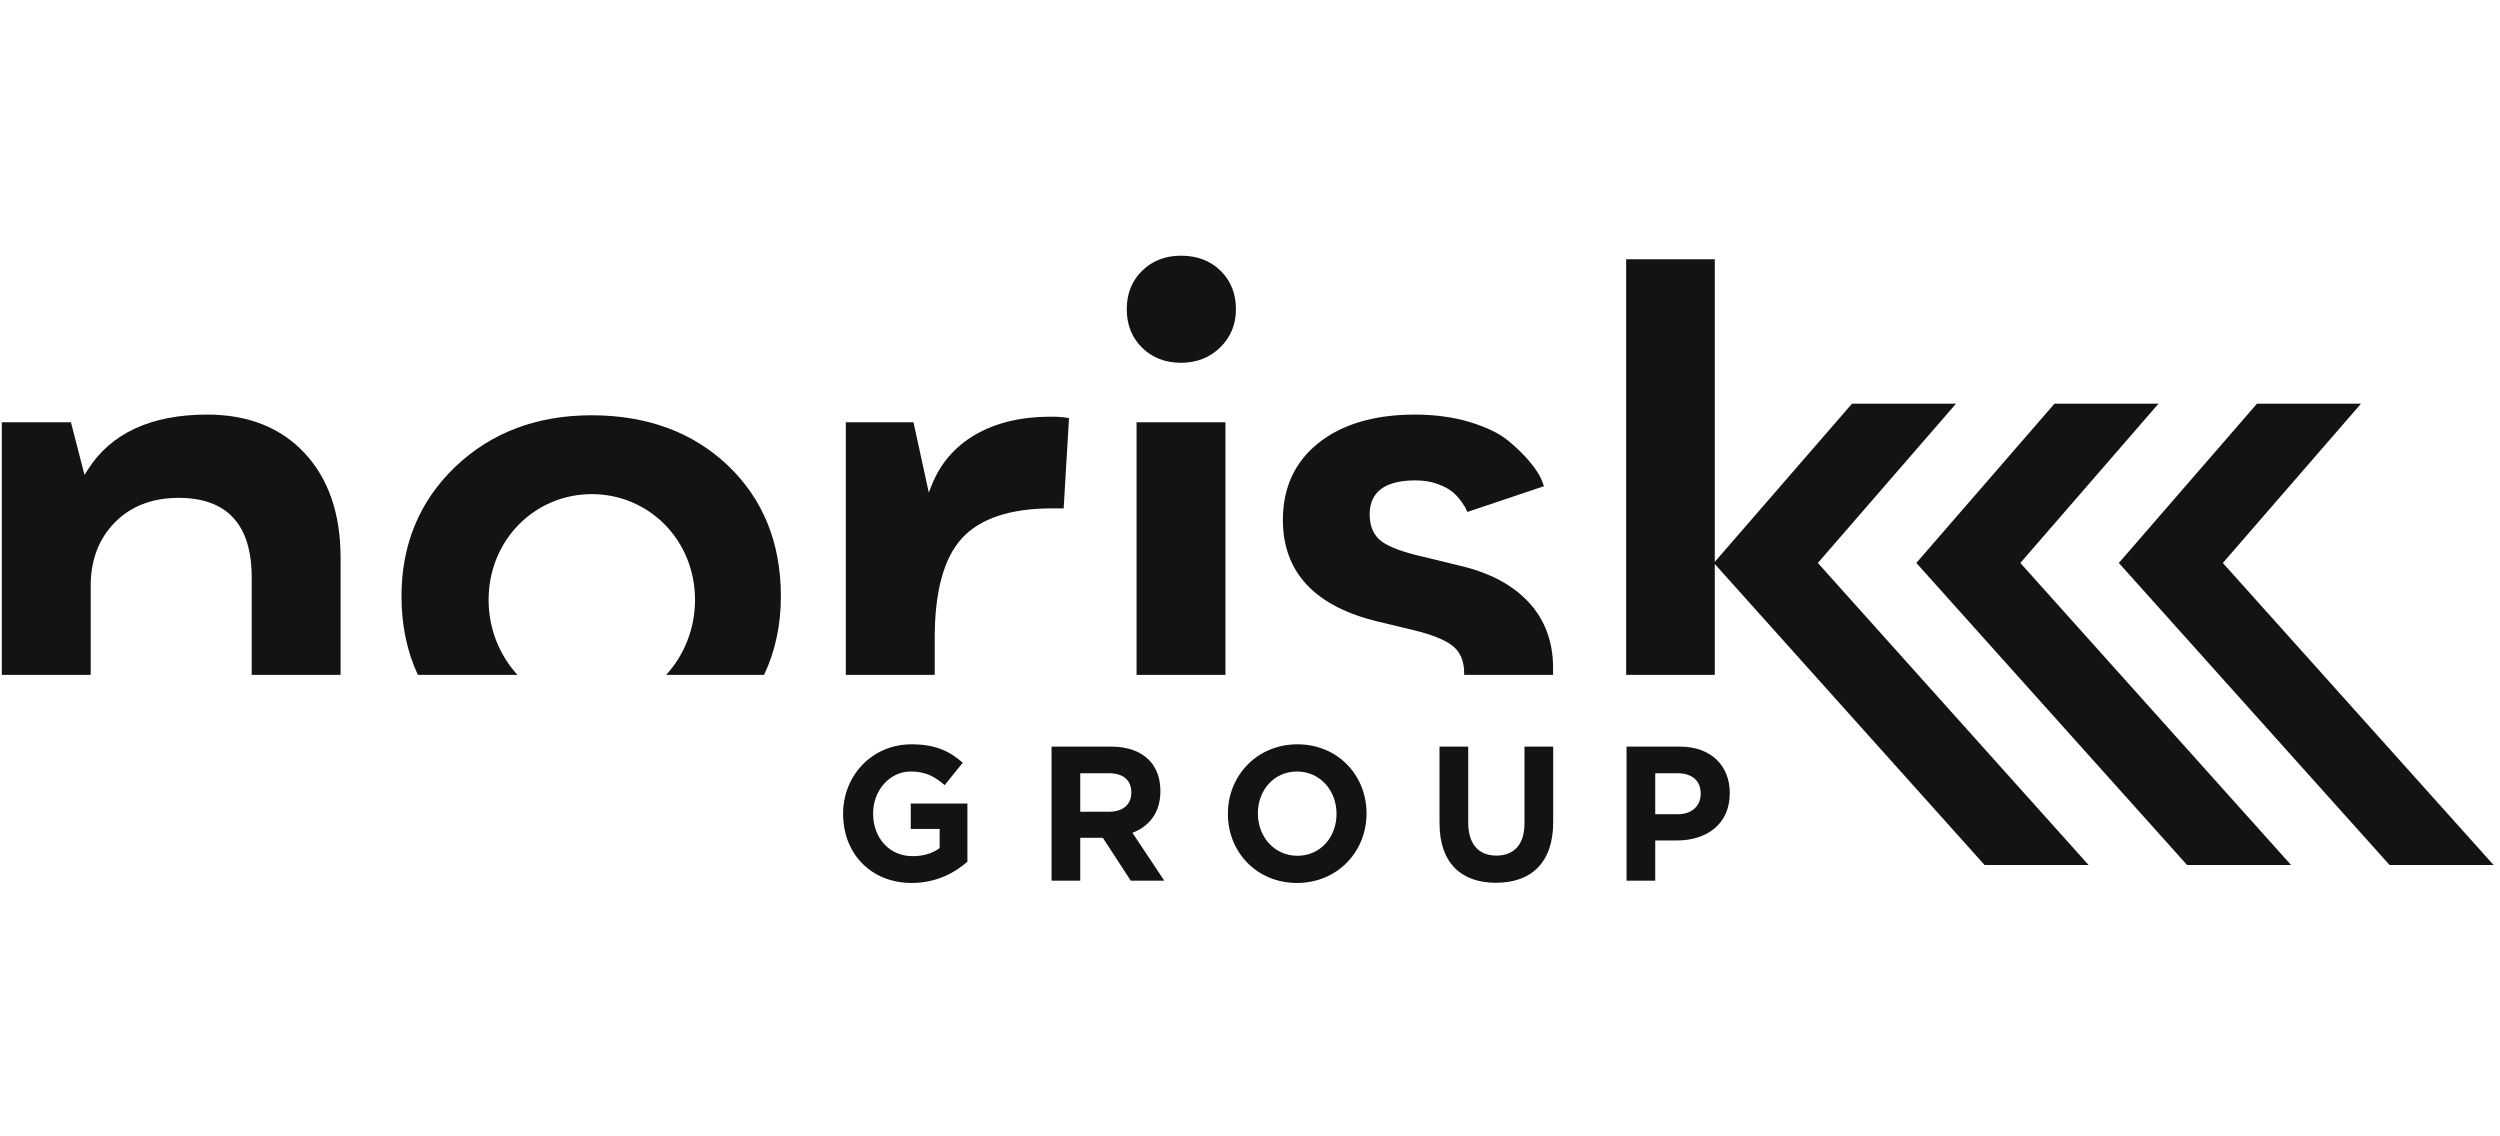
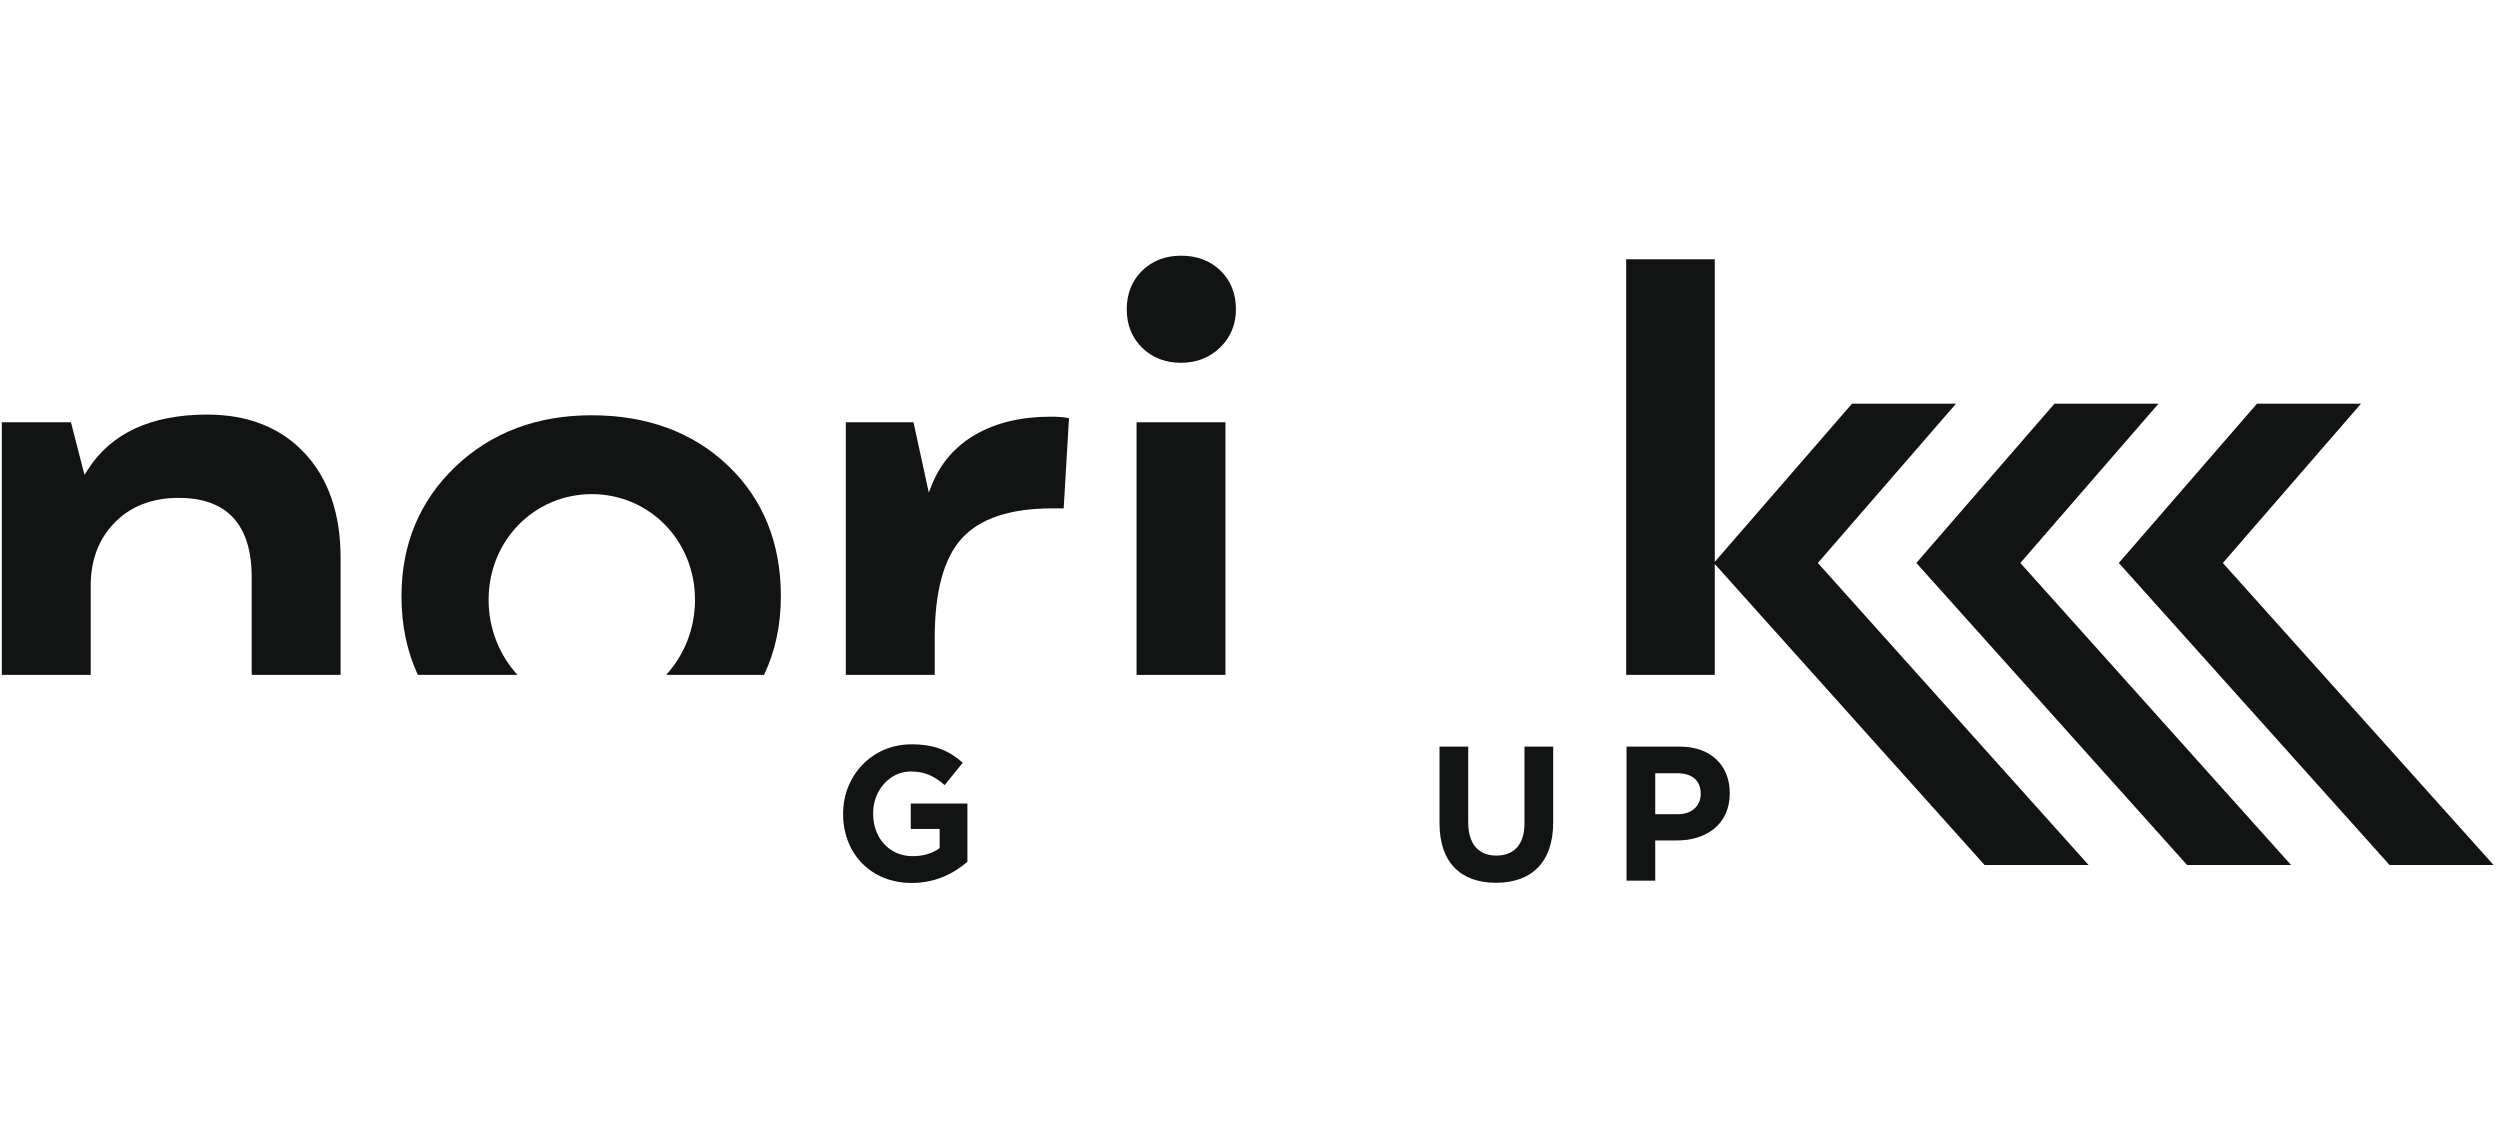
<svg xmlns="http://www.w3.org/2000/svg" width="220px" height="100px" viewBox="0 0 220 100" version="1.1">
  <title>norisk-logo</title>
  <desc>Created with Sketch.</desc>
  <g id="norisk-logo" stroke="none" stroke-width="1" fill="none" fill-rule="evenodd">
    <g id="NOR-Logo-CMYK-schwarz" transform="translate(0, 22)" fill="#111413">
      <path d="M103.928,0.501 C102.556,0.501 101.404,0.946 100.506,1.825 C99.609,2.703 99.154,3.842 99.154,5.213 C99.154,6.583 99.609,7.723 100.506,8.6 C101.404,9.479 102.556,9.926 103.928,9.926 C105.3,9.926 106.461,9.47 107.381,8.57 C108.298,7.672 108.763,6.543 108.763,5.213 C108.763,3.842 108.309,2.703 107.412,1.825 C106.514,0.946 105.341,0.501 103.928,0.501" id="Fill-1" />
-       <path d="M121.351,32.721 L121.352,32.721 L124.432,33.461 C125.973,33.836 127.097,34.283 127.774,34.792 C128.486,35.325 128.847,36.149 128.847,37.243 L128.846,37.39 L136.67,37.39 L136.67,36.75 C136.67,34.477 135.953,32.546 134.541,31.014 C133.119,29.472 131.073,28.385 128.46,27.781 L125.192,26.981 C123.511,26.602 122.348,26.179 121.64,25.685 C120.904,25.172 120.532,24.357 120.532,23.261 C120.532,21.279 121.889,20.274 124.566,20.274 C125.287,20.274 125.943,20.381 126.519,20.594 C127.094,20.808 127.542,21.049 127.848,21.311 C128.146,21.567 128.418,21.87 128.654,22.214 C128.972,22.677 129.05,22.853 129.082,22.945 C129.095,22.984 129.108,23.021 129.121,23.054 L135.869,20.786 L135.697,20.316 C135.542,19.888 135.201,19.35 134.686,18.715 C134.163,18.072 133.499,17.419 132.714,16.774 C131.939,16.139 130.814,15.592 129.369,15.15 C127.918,14.708 126.281,14.483 124.504,14.483 C120.958,14.483 118.101,15.327 116.015,16.992 C113.943,18.646 112.893,20.921 112.893,23.753 C112.893,28.381 115.739,31.399 121.351,32.721" id="Fill-2" />
      <path d="M82.256,37.39 L82.256,34.101 C82.256,30.041 83.063,27.1 84.654,25.363 C86.249,23.621 88.914,22.737 92.573,22.737 L93.603,22.737 L94.072,14.8 C93.686,14.712 93.142,14.668 92.45,14.668 C89.872,14.668 87.65,15.197 85.843,16.24 C84.048,17.278 82.752,18.775 81.994,20.69 L81.734,21.348 L80.388,15.16 L74.432,15.16 L74.432,37.39 L82.256,37.39" id="Fill-3" />
      <polygon id="Fill-4" points="100.017 37.39 107.839 37.39 107.839 15.16 100.017 15.16" />
      <path d="M74.194,49.634 L74.194,49.601 C74.194,46.247 76.736,43.5 80.212,43.5 C82.278,43.5 83.525,44.073 84.722,45.118 L83.132,47.09 C82.246,46.331 81.459,45.893 80.13,45.893 C78.294,45.893 76.834,47.561 76.834,49.567 L76.834,49.601 C76.834,51.758 78.278,53.342 80.31,53.342 C81.229,53.342 82.049,53.106 82.688,52.634 L82.688,50.949 L80.147,50.949 L80.147,48.708 L85.132,48.708 L85.132,53.831 C83.951,54.859 82.328,55.701 80.229,55.701 C76.654,55.701 74.194,53.123 74.194,49.634" id="Fill-5" />
-       <path d="M97.621,49.432 C98.85,49.432 99.556,48.758 99.556,47.763 L99.556,47.73 C99.556,46.618 98.801,46.045 97.572,46.045 L95.062,46.045 L95.062,49.432 L97.621,49.432 Z M92.537,43.702 L97.785,43.702 C99.244,43.702 100.376,44.123 101.13,44.899 C101.77,45.556 102.114,46.483 102.114,47.595 L102.114,47.629 C102.114,49.533 101.114,50.73 99.654,51.286 L102.458,55.499 L99.506,55.499 L97.047,51.724 L95.062,51.724 L95.062,55.499 L92.537,55.499 L92.537,43.702 L92.537,43.702 Z" id="Fill-6" />
-       <path d="M117.614,49.634 L117.614,49.601 C117.614,47.579 116.172,45.893 114.139,45.893 C112.105,45.893 110.694,47.544 110.694,49.567 L110.694,49.601 C110.694,51.623 112.137,53.308 114.172,53.308 C116.204,53.308 117.614,51.657 117.614,49.634 Z M108.054,49.634 L108.054,49.601 C108.054,46.247 110.63,43.5 114.172,43.5 C117.713,43.5 120.254,46.214 120.254,49.567 L120.254,49.601 C120.254,52.954 117.68,55.701 114.139,55.701 C110.597,55.701 108.054,52.988 108.054,49.634 L108.054,49.634 Z" id="Fill-7" />
      <path d="M126.677,50.443 L126.677,43.702 L129.203,43.702 L129.203,50.376 C129.203,52.297 130.137,53.292 131.678,53.292 C133.22,53.292 134.154,52.331 134.154,50.46 L134.154,43.702 L136.68,43.702 L136.68,50.359 C136.68,53.932 134.728,55.685 131.646,55.685 C128.563,55.685 126.677,53.915 126.677,50.443" id="Fill-8" />
      <path d="M147.661,49.651 C148.923,49.651 149.661,48.876 149.661,47.865 L149.661,47.831 C149.661,46.668 148.874,46.045 147.611,46.045 L145.661,46.045 L145.661,49.651 L147.661,49.651 Z M143.135,43.702 L147.824,43.702 C150.563,43.702 152.219,45.37 152.219,47.781 L152.219,47.814 C152.219,50.545 150.153,51.96 147.579,51.96 L145.661,51.96 L145.661,55.499 L143.135,55.499 L143.135,43.702 L143.135,43.702 Z" id="Fill-9" />
      <path d="M7.982,37.39 L7.982,29.543 C7.982,27.277 8.697,25.403 10.107,23.972 C11.519,22.539 13.405,21.813 15.712,21.813 C19.983,21.813 22.149,24.166 22.149,28.804 L22.149,37.39 L29.972,37.39 L29.972,27.079 C29.972,23.212 28.903,20.112 26.797,17.864 C24.693,15.62 21.814,14.483 18.237,14.483 C13.29,14.483 9.745,16.128 7.702,19.372 L7.436,19.794 L6.244,15.16 L0.159,15.16 L0.159,37.39 L7.982,37.39" id="Fill-10" />
      <path d="M64.071,18.981 C60.986,16.037 56.942,14.544 52.054,14.544 C47.248,14.544 43.215,16.068 40.068,19.074 C36.924,22.077 35.33,25.91 35.33,30.467 C35.33,33.012 35.816,35.335 36.772,37.39 L45.537,37.39 C43.968,35.676 42.997,33.352 42.997,30.788 C42.997,25.522 47.063,21.483 52.079,21.483 C57.094,21.483 61.161,25.522 61.161,30.788 C61.161,33.352 60.191,35.676 58.621,37.39 L67.236,37.39 C68.218,35.329 68.717,33.006 68.717,30.467 C68.717,25.787 67.154,21.923 64.071,18.981" id="Fill-11" />
      <polyline id="Fill-12" points="192.462 54.12 201.614 54.12 177.79 27.541 189.95 13.522 180.796 13.522 168.637 27.54 192.462 54.12" />
      <polyline id="Fill-13" points="183.795 54.12 159.971 27.541 172.13 13.522 162.977 13.522 150.901 27.443 150.901 0.814 143.102 0.814 143.102 37.39 150.901 37.39 150.901 27.634 174.643 54.12 183.795 54.12" />
      <polyline id="Fill-14" points="210.282 54.12 219.434 54.12 195.61 27.541 207.77 13.522 198.616 13.522 186.456 27.54 210.282 54.12" />
    </g>
  </g>
</svg>